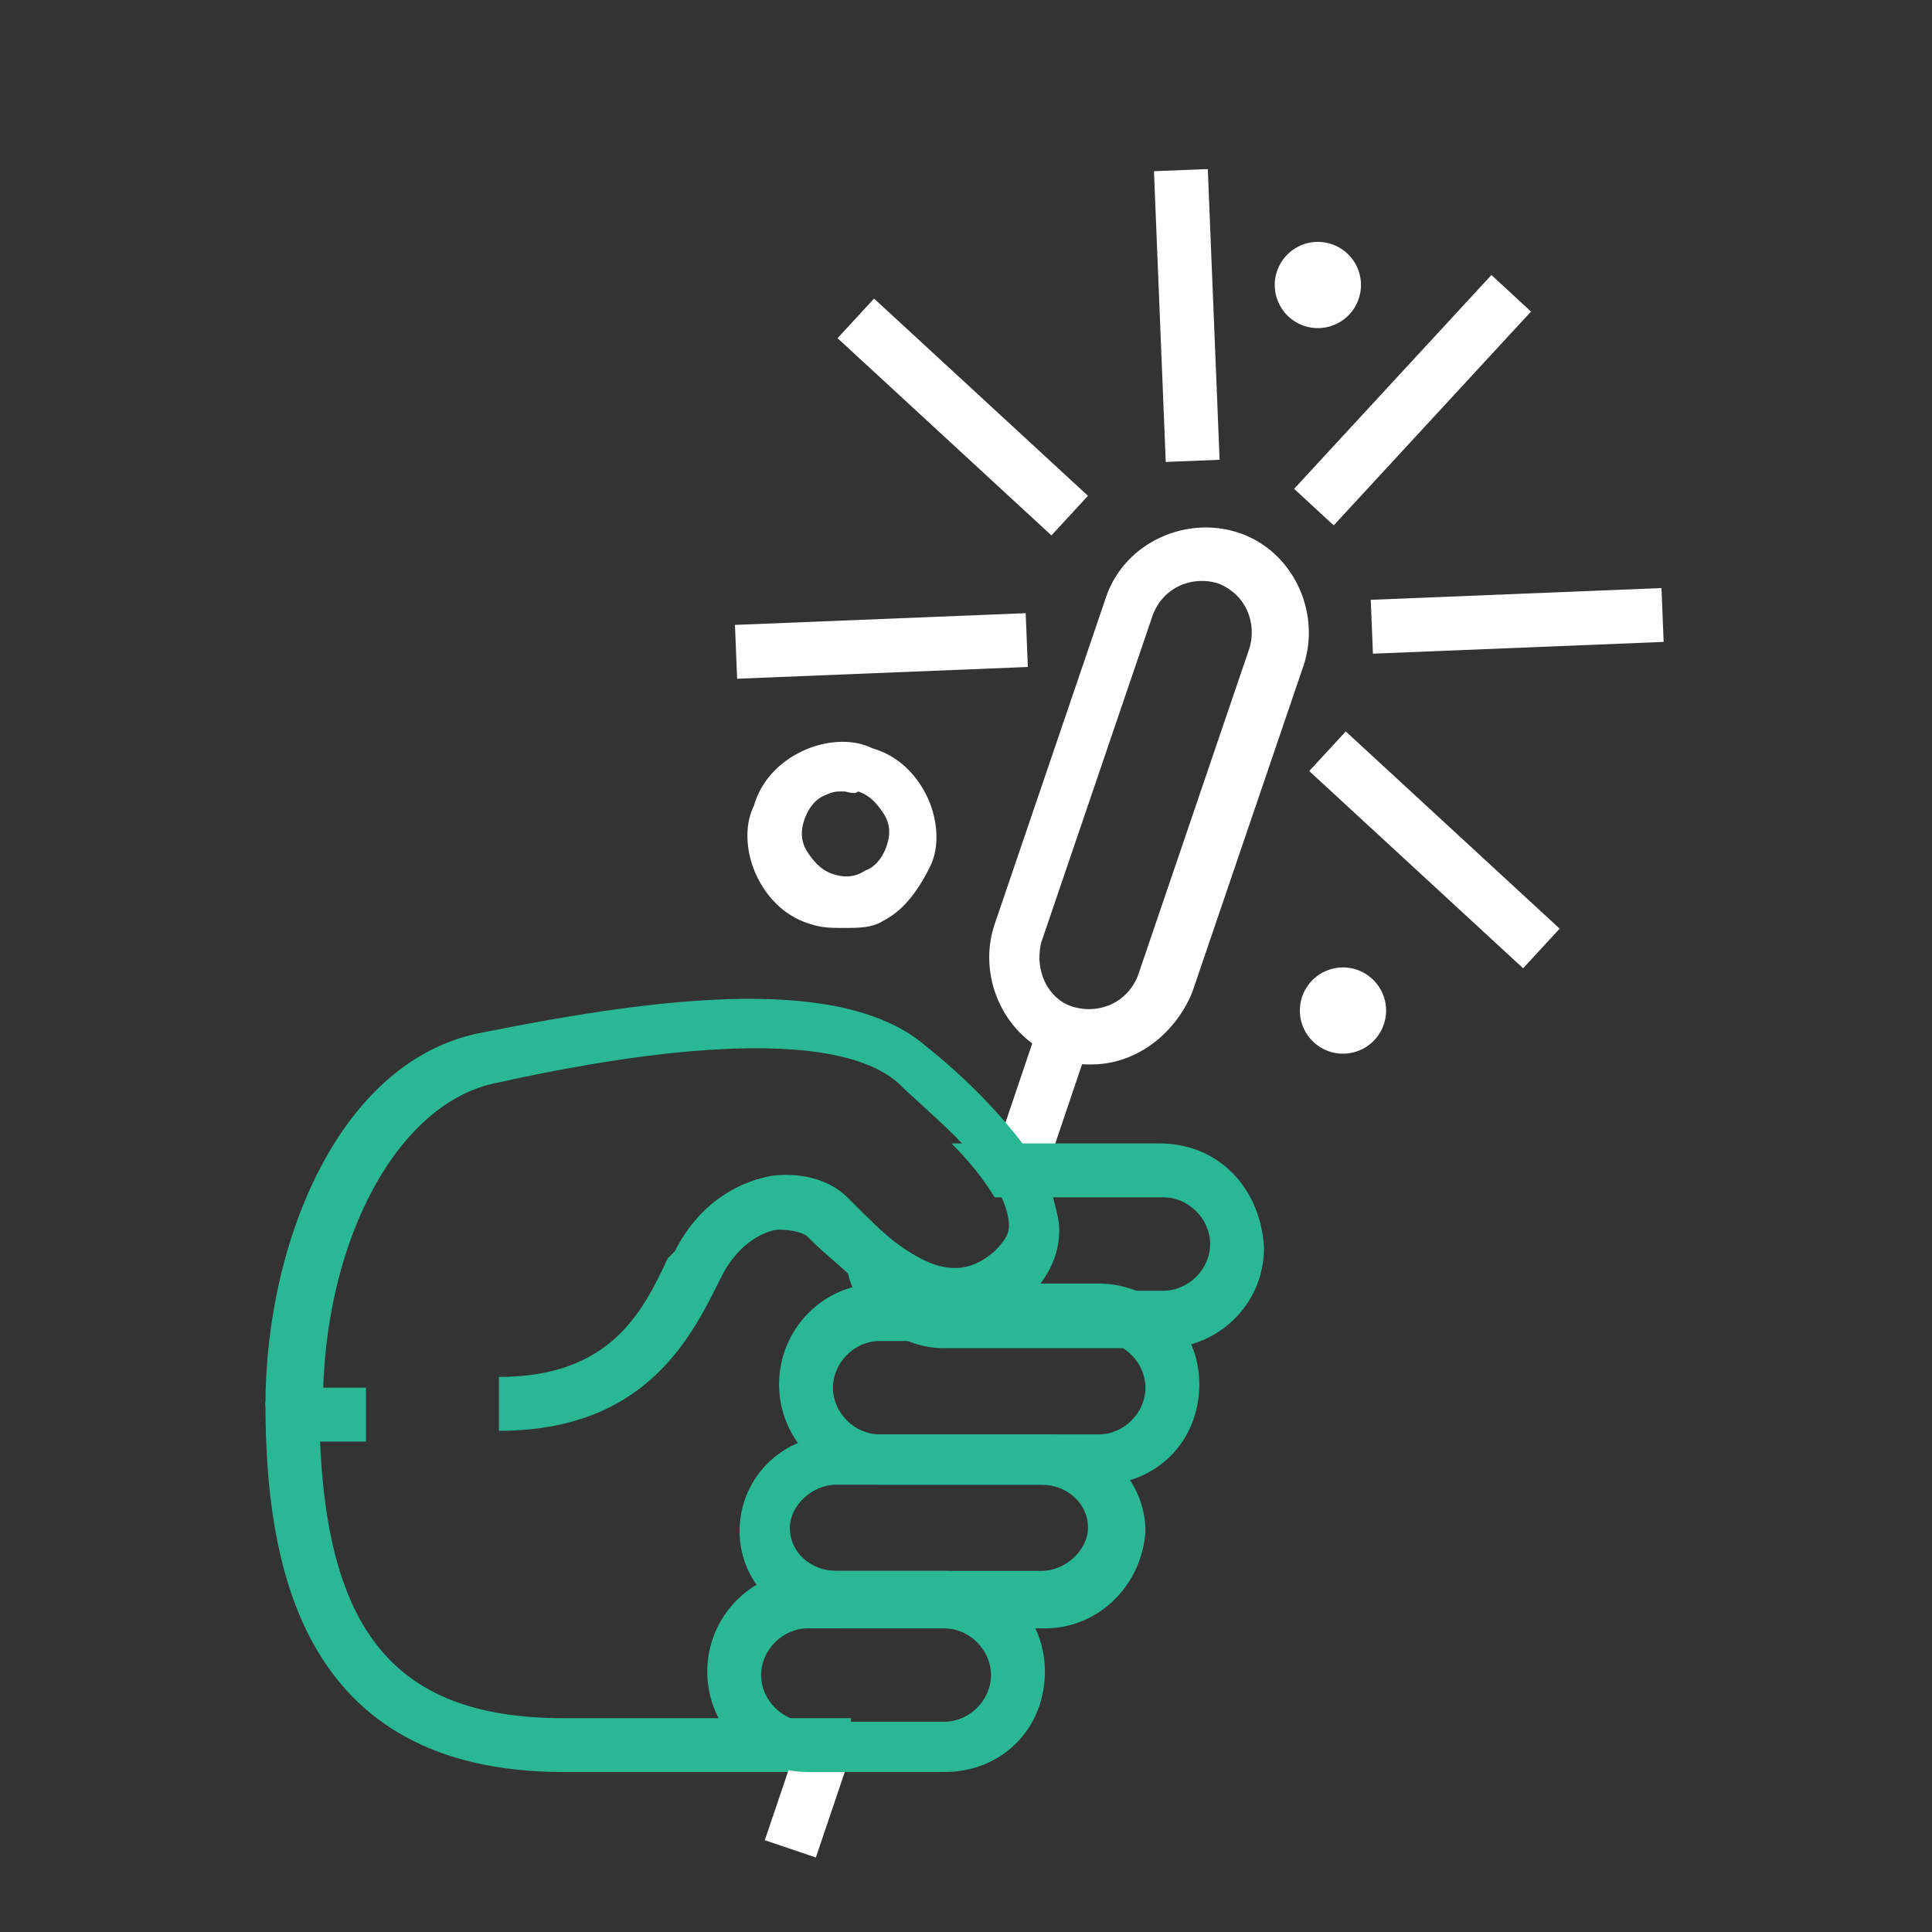
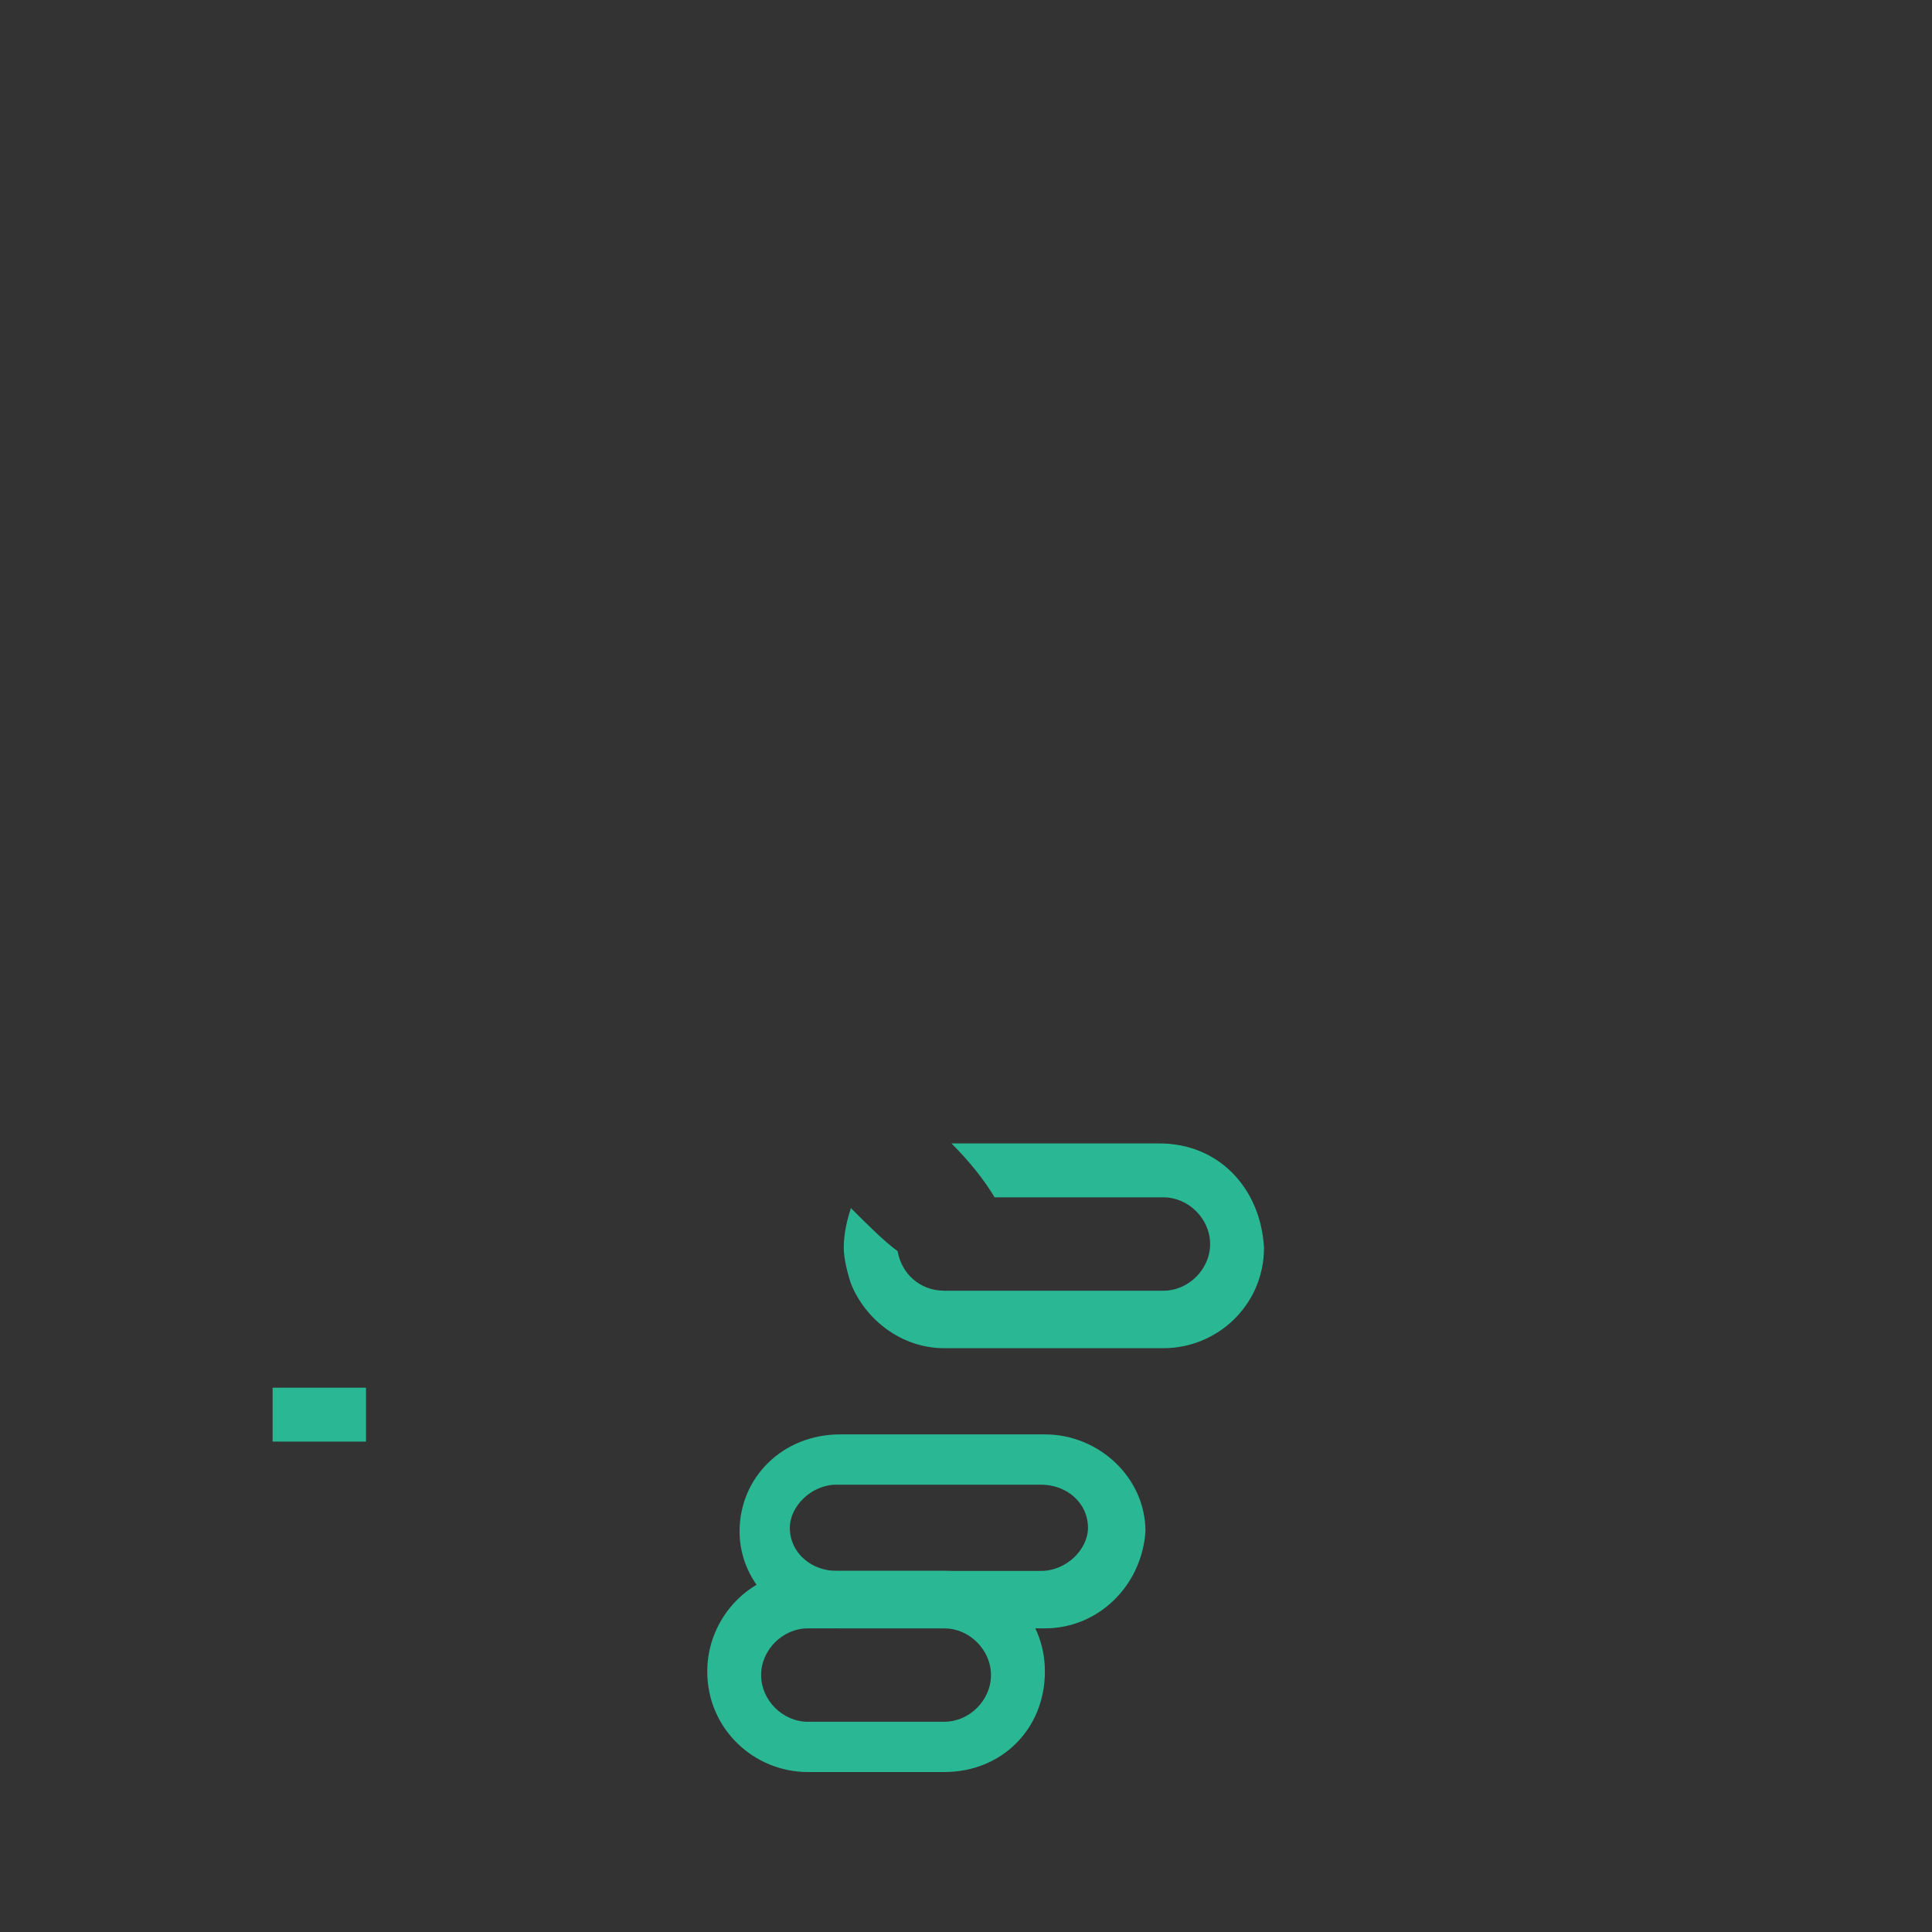
<svg xmlns="http://www.w3.org/2000/svg" width="80" height="80" fill="none">
  <rect width="100%" height="100%" fill="#333333" stroke="none" />
-   <path d="M35.234 73.376H23.336c-11.007 0-12.345-8.775-12.345-15.32h2.23c0 9.371 2.976 13.09 10.115 13.09h11.898v2.23Z" fill="#2AB894" />
-   <path d="m33.099 71.972-1.43 4.227 2.114.715 1.43-4.227-2.114-.715ZM42.47 25.39l-12.037.486.09 2.229 12.038-.487-.09-2.229Zm-6.277-13.027-1.512 1.64 8.857 8.167 1.513-1.64-8.858-8.167ZM50.012 7l-2.229.09.488 12.038 2.23-.09L50.012 7Zm11.745 4.388-8.17 8.853 1.639 1.514 8.17-8.854-1.64-1.513Zm7.041 12.962-12.038.487.09 2.23 12.038-.487-.09-2.23Zm-13.073 5.937-1.513 1.64 8.857 8.167 1.513-1.64-8.857-8.168ZM43.006 42.429l-1.858 5.495 2.113.714 1.858-5.495-2.113-.714Z" fill="#fff" />
-   <path d="M45.2 44.076c-.447 0-.893 0-1.34-.297-2.23-.744-3.42-3.273-2.676-5.504l4.61-13.534c.744-2.231 3.273-3.421 5.504-2.678 2.23.744 3.42 3.273 2.677 5.504L49.364 41.1c-.744 1.785-2.38 2.975-4.165 2.975Zm-.744-2.38c1.04.298 2.23-.148 2.677-1.338l4.61-13.535c.298-1.041-.148-2.231-1.338-2.677-1.041-.298-2.23.148-2.677 1.338l-4.61 13.535c-.298 1.19.297 2.38 1.338 2.677Zm-9.519-3.272c-.446 0-.893 0-1.339-.149-1.04-.297-1.785-1.04-2.23-1.933-.447-.893-.596-2.082-.15-2.975.298-1.041 1.042-1.785 1.934-2.23.892-.447 2.082-.596 2.975-.15 1.04.298 1.784 1.042 2.23 1.934.447.892.596 2.082.15 2.975-.447.892-1.042 1.784-1.934 2.23-.446.298-1.041.298-1.636.298Zm0-5.652c-.298 0-.446 0-.744.149-.446.149-.743.595-.892 1.041-.149.446-.149.892.148 1.339.298.446.595.743 1.042.892.446.149.892.149 1.338-.149.446-.148.744-.595.893-1.04.148-.447.148-.893-.15-1.34-.297-.446-.594-.743-1.04-.892-.149.149-.446 0-.595 0ZM54.57 13.586a1.785 1.785 0 1 0 0-3.57 1.785 1.785 0 0 0 0 3.57Zm1.04 30.044a1.785 1.785 0 1 0 0-3.57 1.785 1.785 0 0 0 0 3.57Z" fill="#fff" />
-   <path d="M45.497 61.478h-9.073c-2.23 0-4.164-1.785-4.164-4.165 0-2.23 1.784-4.164 4.164-4.164h9.073c2.23 0 4.164 1.785 4.164 4.164 0 2.38-1.784 4.165-4.164 4.165Zm-9.073-5.95c-1.041 0-1.933.893-1.933 1.934s.892 1.933 1.933 1.933h9.073c1.041 0 1.933-.892 1.933-1.933s-.892-1.934-1.933-1.934h-9.073Z" fill="#2AB894" />
  <path d="M48.025 47.348H39.4c.743.744 1.338 1.487 1.785 2.231h6.99c1.041 0 1.934.892 1.934 1.934 0 1.04-.893 1.933-1.934 1.933h-9.073c-1.04 0-1.784-.743-1.933-1.636-.595-.446-1.19-1.041-1.934-1.785-.148.447-.297 1.041-.297 1.636 0 .447.149 1.041.297 1.488.595 1.487 2.083 2.677 3.867 2.677h9.073c2.231 0 4.165-1.785 4.165-4.165-.15-2.528-1.934-4.313-4.314-4.313Zm-4.759 20.079h-8.478c-2.23 0-4.164-1.785-4.164-4.016 0-2.23 1.784-4.016 4.164-4.016h8.478c2.231 0 4.165 1.785 4.165 4.016-.15 2.231-1.934 4.016-4.165 4.016Zm-8.627-5.95c-1.04 0-1.933.893-1.933 1.786 0 1.04.892 1.784 1.933 1.784h8.478c1.041 0 1.934-.892 1.934-1.784 0-1.042-.893-1.785-1.934-1.785H34.64Z" fill="#2AB894" />
  <path d="M39.101 73.376H33.45c-2.23 0-4.164-1.784-4.164-4.164 0-2.231 1.785-4.165 4.164-4.165h5.652c2.231 0 4.165 1.785 4.165 4.165s-1.785 4.164-4.165 4.164Zm-5.652-5.949c-1.04 0-1.933.892-1.933 1.934 0 1.04.892 1.933 1.933 1.933h5.652c1.041 0 1.934-.892 1.934-1.933 0-1.042-.893-1.934-1.934-1.934H33.45Zm-18.294-9.965h-3.867v2.23h3.867v-2.23Z" fill="#2AB894" />
-   <path d="M43.86 50.918c0 .892-.297 1.636-.892 2.38-.148.148-.297.148-.297.297-2.231 1.785-4.61 1.636-7.437-.744-.446-.446-1.04-.892-1.636-1.487l-.148-.149c-.15-.149-.595-.297-1.19-.297-.446 0-1.636.446-2.38 1.933l-.149.298c-1.19 2.38-3.123 6.098-9.073 6.098v-2.231c4.611 0 5.95-2.677 6.99-4.908l.298-.298c.893-1.785 2.38-2.826 4.016-3.123 1.19-.149 2.38.148 3.124.892l.148.149c.744.743 1.339 1.338 1.934 1.785 1.636 1.19 2.826 1.338 4.016.297.446-.446.595-.744.595-1.041 0-.446-.15-.892-.447-1.487-.446-.744-1.04-1.488-1.784-2.231-.893-.893-1.785-1.636-2.38-2.231-3.123-2.678-12.494-.893-16.51 0-4.164.743-7.287 6.544-7.287 13.386h-2.38c0-6.842 3.123-14.428 9.073-15.469 7.436-1.487 14.873-2.38 18.294.595 1.487 1.19 2.826 2.529 3.867 3.867.595.744 1.04 1.488 1.338 2.231.15.595.298 1.041.298 1.488Z" fill="#2AB894" />
</svg>